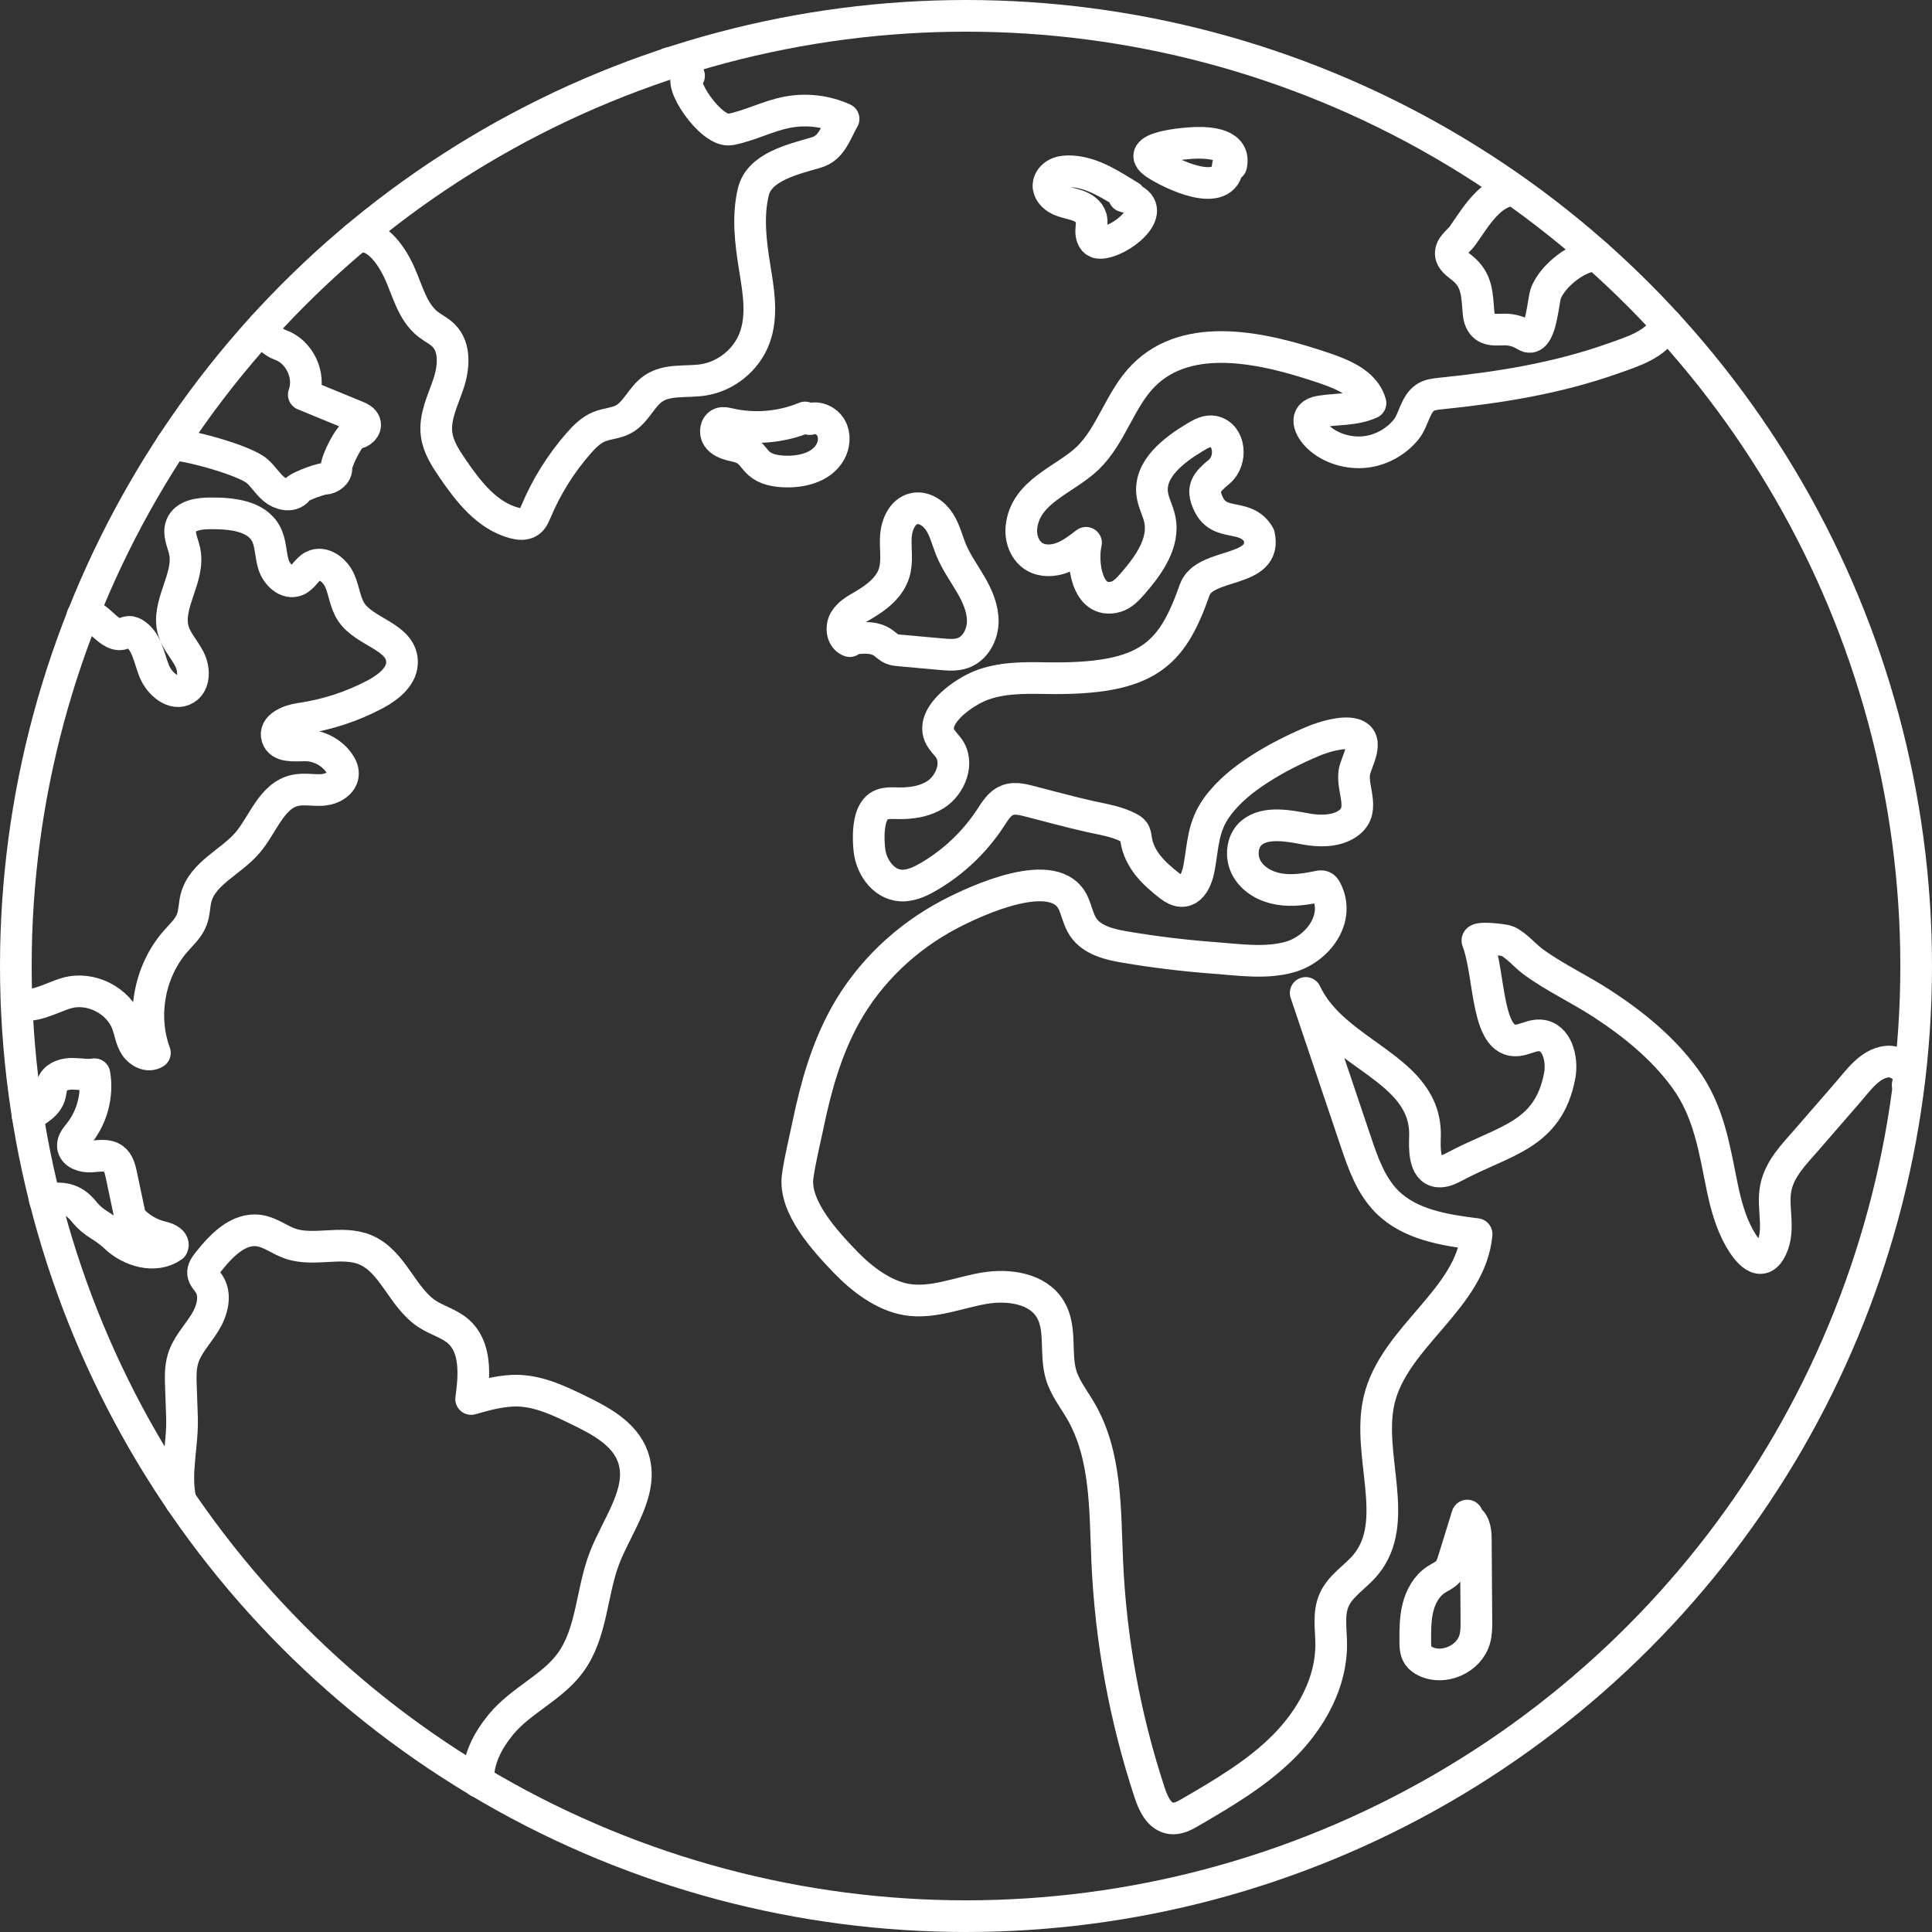
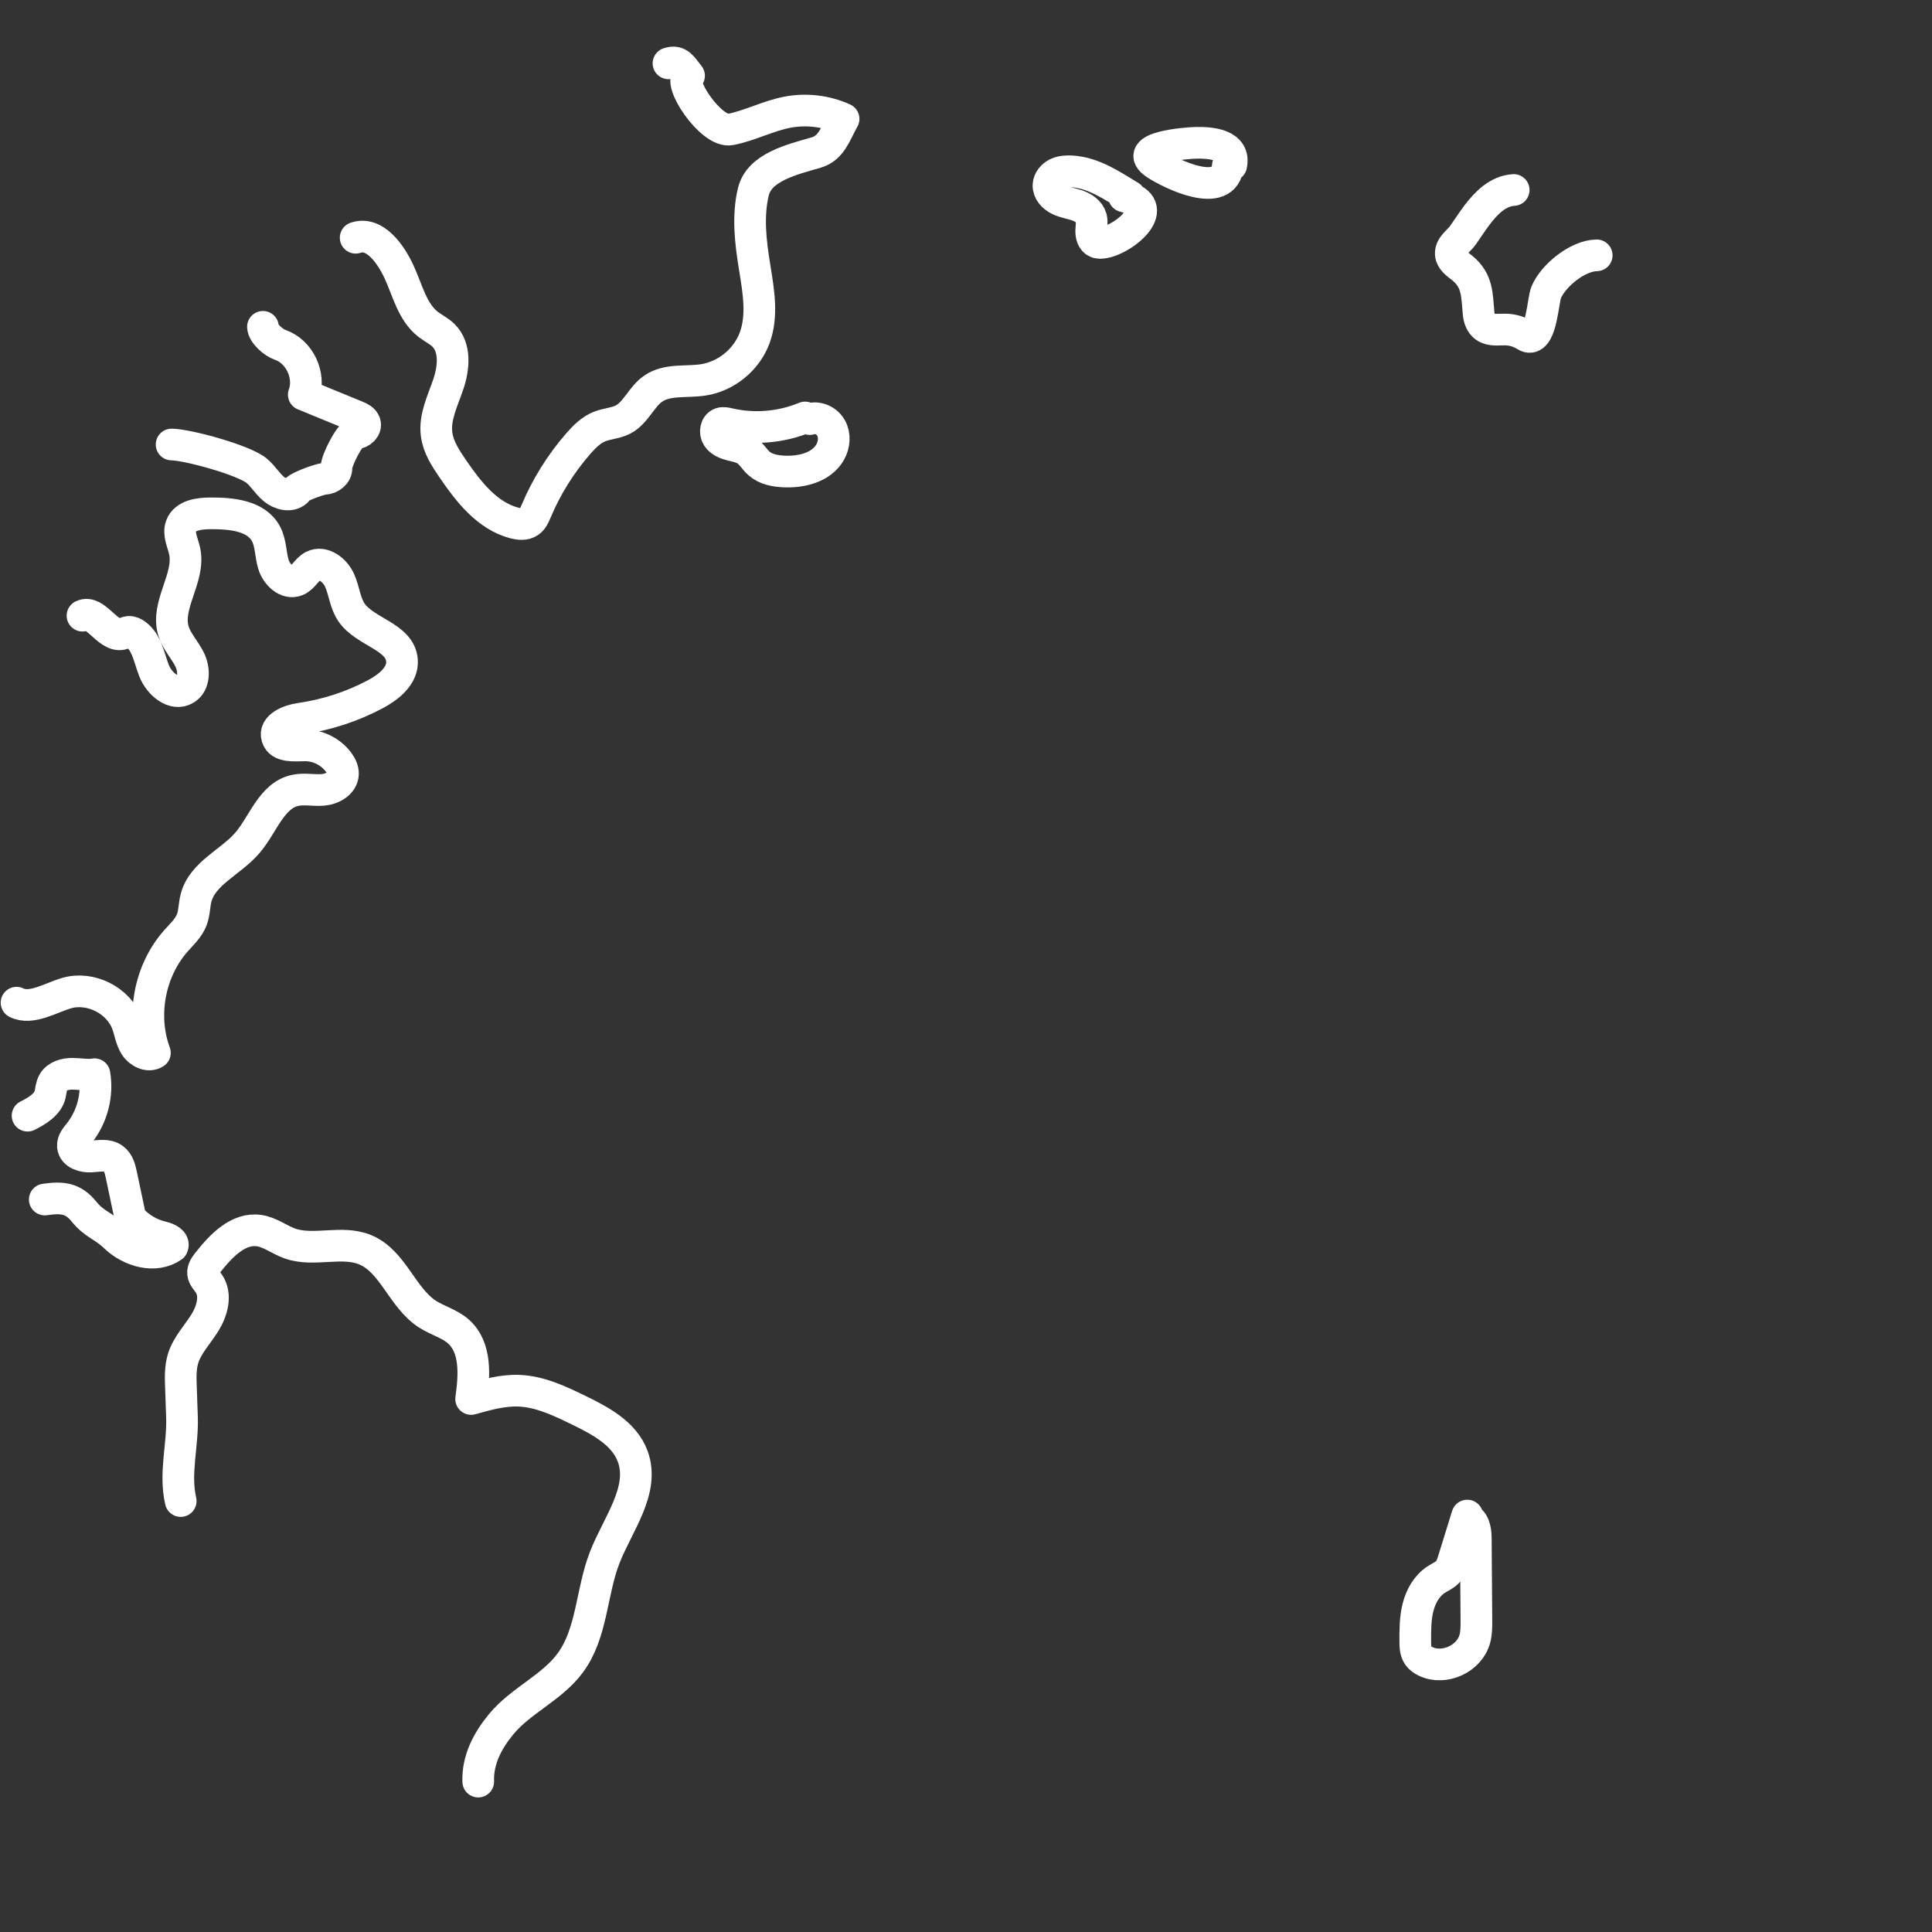
<svg xmlns="http://www.w3.org/2000/svg" version="1.1" id="Layer_1" x="0px" y="0px" width="122px" height="122px" viewBox="0 0 122 122" enable-background="new 0 0 122 122" xml:space="preserve">
  <rect x="0" y="0" width="122" height="122" fill="#333333" stroke="none" />
-   <circle fill="none" stroke="#FFFFFF" stroke-width="2" stroke-linecap="round" stroke-linejoin="round" stroke-miterlimit="10" cx="61" cy="61" r="60" />
  <path fill="none" stroke="#FFFFFF" stroke-width="2" stroke-linecap="round" stroke-linejoin="round" stroke-miterlimit="10" d="  M22.459,15.013c1.201-0.416,2.22,1.022,2.75,2.177c0.531,1.155,0.826,2.513,1.83,3.293c0.313,0.242,0.681,0.414,0.963,0.692  c0.777,0.766,0.658,2.051,0.309,3.085c-0.349,1.033-0.88,2.07-0.743,3.153c0.101,0.805,0.562,1.514,1.02,2.184  c0.996,1.455,2.173,2.971,3.877,3.424c0.318,0.084,0.682,0.121,0.953-0.066c0.219-0.15,0.327-0.413,0.43-0.658  c0.653-1.556,1.556-3.006,2.665-4.278c0.38-0.436,0.802-0.863,1.338-1.08c0.483-0.195,1.032-0.207,1.494-0.448  c0.813-0.424,1.153-1.436,1.909-1.954c0.896-0.614,2.098-0.382,3.171-0.551c1.438-0.227,2.717-1.274,3.225-2.638  c0.527-1.416,0.244-2.986,0.003-4.477c-0.255-1.578-0.454-3.208-0.08-4.761c0.374-1.554,2.436-2.035,3.971-2.48  c0.975-0.283,1.225-1.24,1.726-2.123c-1.094-0.496-2.34-0.647-3.521-0.427c-1.241,0.231-2.382,0.854-3.621,1.095  c-1.24,0.241-3.448-3.125-2.616-3.391C43.078,4.247,42.868,3.779,42.213,4" />
  <path fill="none" stroke="#FFFFFF" stroke-width="2" stroke-linecap="round" stroke-linejoin="round" stroke-miterlimit="10" d="  M50.84,26.361c-1.515,0.63-3.229,0.771-4.827,0.399c-0.164-0.038-0.338-0.081-0.497-0.028c-0.324,0.109-0.397,0.576-0.212,0.862  c0.186,0.286,0.531,0.423,0.862,0.508c0.33,0.085,0.679,0.142,0.962,0.333c0.325,0.218,0.518,0.585,0.814,0.841  c0.421,0.365,1.007,0.471,1.564,0.497c1.111,0.052,2.373-0.258,2.919-1.227c0.26-0.461,0.312-1.056,0.056-1.519  c-0.257-0.463-0.848-0.74-1.348-0.563" />
  <path fill="none" stroke="#FFFFFF" stroke-width="2" stroke-linecap="round" stroke-linejoin="round" stroke-miterlimit="10" d="  M5.209,38.878c0.802-0.399,1.582,1.336,2.461,1.166c0.158-0.031,0.3-0.13,0.461-0.143c0.155-0.012,0.306,0.061,0.433,0.151  c0.715,0.506,0.846,1.487,1.166,2.302c0.319,0.816,1.238,1.616,1.984,1.157c0.587-0.362,0.565-1.246,0.26-1.865  c-0.306-0.618-0.814-1.136-1.017-1.795c-0.508-1.645,1.059-3.351,0.706-5.036c-0.113-0.541-0.421-1.096-0.225-1.613  c0.253-0.67,1.137-0.783,1.853-0.786c1.317-0.007,2.899,0.137,3.511,1.303c0.309,0.589,0.273,1.296,0.469,1.931  c0.197,0.635,0.843,1.254,1.458,1.003c0.433-0.176,0.632-0.701,1.049-0.911c0.638-0.321,1.387,0.268,1.674,0.922  c0.287,0.655,0.339,1.412,0.74,2.003c0.852,1.257,3.078,1.523,3.192,3.037c0.072,0.956-0.83,1.681-1.677,2.131  c-1.475,0.785-3.088,1.31-4.742,1.546c-0.711,0.101-1.678,0.488-1.467,1.175c0.194,0.633,1.098,0.516,1.76,0.512  c0.821-0.006,1.634,0.402,2.121,1.064c0.158,0.215,0.286,0.468,0.278,0.735c-0.017,0.589-0.67,0.96-1.257,1.01  c-0.587,0.051-1.188-0.093-1.764,0.033c-1.495,0.328-2.015,2.148-3.011,3.311c-1.045,1.221-2.831,1.913-3.242,3.466  c-0.121,0.455-0.104,0.943-0.27,1.383c-0.199,0.529-0.636,0.925-1.01,1.349c-1.664,1.887-2.192,4.707-1.322,7.067  c-0.417,0.264-0.99-0.027-1.252-0.445c-0.262-0.417-0.325-0.927-0.494-1.391c-0.541-1.479-2.32-2.379-3.833-1.938  c-0.999,0.292-2.228,1.071-3.158,0.604" />
  <path fill="none" stroke="#FFFFFF" stroke-width="2" stroke-linecap="round" stroke-linejoin="round" stroke-miterlimit="10" d="  M16.604,20.638c0.018,0.435,0.669,0.994,1.081,1.135c1.225,0.42,1.945,1.934,1.498,3.149c1.112,0.457,2.223,0.913,3.334,1.369  c0.212,0.087,0.446,0.197,0.521,0.414c0.111,0.326-0.247,0.653-0.592,0.665c-0.345,0.012-1.218,1.72-1.201,2.18  c0.014,0.376-0.374,0.671-0.751,0.687c-0.376,0.016-2.062,0.667-1.777,0.794c-0.39,0.348-1.028,0.182-1.429-0.153  s-0.672-0.805-1.07-1.144c-0.789-0.673-4.345-1.65-5.382-1.665" />
  <path fill="none" stroke="#FFFFFF" stroke-width="2" stroke-linecap="round" stroke-linejoin="round" stroke-miterlimit="10" d="  M11.411,94.787c-0.407-1.78,0.145-3.498,0.08-5.323c-0.022-0.625-0.044-1.249-0.066-1.874c-0.022-0.604-0.042-1.221,0.135-1.799  c0.258-0.844,0.902-1.504,1.37-2.252c0.469-0.748,0.753-1.755,0.259-2.486c-0.139-0.205-0.34-0.394-0.366-0.641  c-0.027-0.255,0.141-0.485,0.3-0.688c0.829-1.05,1.923-2.211,3.246-2.013c0.694,0.104,1.273,0.577,1.935,0.812  c1.512,0.535,3.276-0.221,4.757,0.396c1.758,0.729,2.328,3.021,3.923,4.059c0.633,0.41,1.404,0.604,1.968,1.106  c1.126,1.002,1.008,2.767,0.798,4.258c0.994-0.28,2.009-0.565,3.041-0.522c1.322,0.059,2.555,0.646,3.746,1.227  c1.382,0.671,2.885,1.473,3.415,2.914c0.787,2.141-0.948,4.28-1.772,6.406c-0.847,2.184-0.779,4.748-2.167,6.636  c-1.157,1.573-3.125,2.37-4.368,3.878c-0.867,1.051-1.495,2.26-1.446,3.621" />
  <path fill="none" stroke="#FFFFFF" stroke-width="2" stroke-linecap="round" stroke-linejoin="round" stroke-miterlimit="10" d="  M1.741,70.452c0.579-0.286,1.286-0.711,1.425-1.343c0.057-0.256,0.069-0.529,0.198-0.758c0.227-0.406,0.746-0.547,1.211-0.545  c0.465,0.002,0.933,0.105,1.391,0.027c0.22,1.3-0.138,2.688-0.96,3.721c-0.197,0.247-0.433,0.516-0.404,0.83  c0.045,0.484,0.66,0.678,1.145,0.646c0.486-0.029,1.027-0.148,1.419,0.14c0.315,0.229,0.417,0.647,0.498,1.031  c0.19,0.901,0.381,1.806,0.571,2.708c0.522,0.605,1.243,1.038,2.023,1.213c0.326,0.074,0.773,0.288,0.632,0.592  c-1.084,0.762-2.656,0.312-3.613-0.602c-0.791-0.758-1.29-0.764-1.979-1.611c-0.69-0.852-1.388-0.913-2.471-0.755" />
  <path fill="none" stroke="#FFFFFF" stroke-width="2" stroke-linecap="round" stroke-linejoin="round" stroke-miterlimit="10" d="  M71.361,12.404c-1.163-0.694-2.311-1.507-3.709-1.586c-0.312-0.017-0.637,0.006-0.916,0.143c-0.279,0.138-0.51,0.409-0.527,0.721  c-0.025,0.404,0.301,0.754,0.666,0.929c0.363,0.176,0.775,0.23,1.156,0.364c0.382,0.135,0.763,0.387,0.871,0.776  c0.074,0.267,0.011,0.551,0.004,0.829c-0.006,0.277,0.078,0.596,0.328,0.713c0.146,0.068,0.316,0.051,0.478,0.022  c1.381-0.249,3.749-2.313,1.269-2.915" />
  <path fill="none" stroke="#FFFFFF" stroke-width="2" stroke-linecap="round" stroke-linejoin="round" stroke-miterlimit="10" d="  M77.748,10.438c0.288-1.327-1.314-1.442-2.239-1.419c-0.612,0.015-4.116,0.282-2.532,1.333c0.926,0.615,4.377,2.318,4.562,0.091" />
  <path fill="none" stroke="#FFFFFF" stroke-width="2" stroke-linecap="round" stroke-linejoin="round" stroke-miterlimit="10" d="  M95.585,11.997c-1.009,0.065-1.743,0.829-2.319,1.587c-0.312,0.416-0.595,0.856-0.895,1.282c-0.255,0.362-0.789,0.672-0.758,1.173  c0.023,0.386,0.404,0.631,0.707,0.873c1.002,0.805,0.941,1.726,1.049,2.874c0.029,0.324,0.146,0.662,0.41,0.851  c0.363,0.26,0.854,0.16,1.303,0.171c0.411,0.01,0.82,0.127,1.174,0.336c0.096,0.057,0.194,0.123,0.307,0.131  c0.78,0.058,0.871-2.311,1.069-2.798c0.435-1.065,1.985-2.337,3.195-2.353" />
-   <path fill="none" stroke="#FFFFFF" stroke-width="2" stroke-linecap="round" stroke-linejoin="round" stroke-miterlimit="10" d="  M105.255,20.484c-0.685,1.278-2.073,1.686-3.44,2.168c-3.549,1.252-7.155,1.822-10.883,2.202c-0.32,0.033-0.656,0.071-0.926,0.248  c-0.646,0.427-0.734,1.429-1.211,2.018c-0.623,0.773-1.577,1.304-2.562,1.419c-1.033,0.121-2.209-0.207-2.978-0.932  c-0.573-0.543-0.993-1.448,0.108-1.625c1.068-0.171,2.166-0.075,3.18-0.527c-0.337-1.222-1.701-1.797-2.9-2.204  c-3.819-1.299-8.598-2.399-11.438,0.467c-1.482,1.496-2.01,3.754-3.523,5.217c-1.437,1.384-3.959,2.077-4.184,4.382  c-0.066,0.71,0.221,1.484,0.836,1.844c0.518,0.301,1.173,0.27,1.73,0.06c0.559-0.21,1.041-0.58,1.516-0.944  c-0.283,1.161,0.013,3.905,1.859,3.413c0.439-0.117,0.771-0.474,1.072-0.817c1.014-1.16,2.051-2.595,1.723-4.1  c-0.115-0.532-0.397-1.021-0.473-1.56c-0.22-1.598,1.36-2.802,2.747-3.627c0.343-0.204,0.728-0.416,1.116-0.336  c1.062,0.217,1.202,1.831,0.373,2.528c-0.83,0.696-1.146,1.061-0.686,2.041c0.723,1.533,2.336,0.518,3.193,1.979  c0.573,2.438-3.438,1.673-4.062,3.451c-1.445,4.097-2.932,5.688-9.397,5.574c-1.385-0.024-2.864-0.039-4.171,0.491  c-0.971,0.395-2.941,1.715-2.599,2.979c0.093,0.34,0.358,0.6,0.579,0.874c0.772,0.953,0.162,2.425-0.79,3.019  c-0.6,0.374-1.295,0.508-1.993,0.535c-0.799,0.031-1.55-0.193-1.957,0.656c-0.304,0.633-0.287,1.624-0.212,2.309  c0.124,1.128,0.994,2.331,2.238,2.229c0.551-0.045,1.063-0.296,1.54-0.577c1.541-0.907,2.871-2.171,3.852-3.666  c0.201-0.306,0.394-0.627,0.662-0.875c0.525-0.482,1.113-0.38,1.742-0.22c1.287,0.327,2.57,0.687,3.867,0.977  c0.852,0.191,1.693,0.308,2.48,0.715c0.117,0.062,0.238,0.131,0.316,0.24c0.1,0.137,0.114,0.314,0.141,0.48  c0.193,1.293,1.137,2.186,2.123,2.95c1.09,0.845,1.668-0.104,1.857-1.152c0.256-1.401,0.229-2.562,1.105-3.791  c0.712-0.995,1.686-1.774,2.714-2.436c1.06-0.682,2.222-1.266,3.381-1.752c0.656-0.276,1.847-0.639,2.554-0.447  c1.112,0.303,0.139,1.773,0.047,2.405c-0.172,1.177,0.824,2.52-0.547,3.323c-0.717,0.421-1.695,0.408-2.494,0.261  c-1.037-0.19-2.547-0.511-3.438,0.233c-0.64,0.531-0.718,1.551-0.306,2.27c0.412,0.72,1.217,1.152,2.033,1.289  c0.819,0.136,1.658,0.013,2.472-0.157c0.104-0.022,0.211-0.043,0.307,0c0.093,0.04,0.146,0.131,0.192,0.219  c0.943,1.807-0.545,3.724-2.273,4.223c-1.525,0.439-3.23,0.178-4.793,0.062c-1.889-0.141-3.771-0.368-5.638-0.685  c-0.986-0.168-2.073-0.427-2.634-1.258c-0.299-0.446-0.396-0.993-0.612-1.484c-1.115-2.55-6.181-0.183-7.807,0.67  c-2.754,1.443-5.109,3.67-6.616,6.397c-1.172,2.12-1.837,4.469-2.328,6.827c-0.226,1.09-0.514,2.228-0.668,3.319  c-0.272,1.938,1.768,4.121,3.004,5.41c1.011,1.051,2.39,2.123,3.869,2.377c1.649,0.279,3.315-0.449,4.914-0.715  c1.533-0.258,3.38,0.002,4.173,1.338c0.722,1.215,0.271,2.791,0.678,4.144c0.249,0.825,0.804,1.519,1.235,2.263  c1.637,2.809,1.531,6.25,1.674,9.497c0.219,4.964,1.12,9.896,2.68,14.616c0.23,0.705,0.611,1.521,1.351,1.617  c0.44,0.059,0.862-0.174,1.245-0.397c2.092-1.221,4.209-2.461,5.912-4.182c1.703-1.722,2.972-4.007,2.955-6.429  c-0.006-0.935-0.193-1.914,0.181-2.77c0.401-0.919,1.35-1.46,1.991-2.23c2.275-2.735,0.041-6.935,0.853-10.398  c0.938-4.006,5.794-6.391,6.156-10.486c-2.03-0.25-4.214-0.599-5.658-2.046c-1.021-1.022-1.515-2.444-1.976-3.813  c-1.053-3.122-2.105-6.246-3.158-9.37c1.854,3.95,7.648,4.688,7.533,9.052c-0.019,0.653-0.096,2.139,0.848,2.223  c0.365,0.032,0.715-0.142,1.039-0.313c3.133-1.677,5.887-1.929,6.617-5.718c0.205-1.062-0.166-2.508-1.246-2.564  c-0.408-0.023-0.792,0.178-1.188,0.275c-2.266,0.562-1.91-4.065-2.756-6.24c-0.111-0.289,1.706-0.078,1.902,0.018  c0.604,0.294,1.084,0.911,1.631,1.31c1.372,0.999,2.923,1.713,4.343,2.64c1.961,1.278,3.841,2.806,5.228,4.709  c1.521,2.091,1.85,4.429,2.358,6.901c0.226,1.087,0.526,2.188,1.068,3.162c0.478,0.854,1.387,2.037,2.045,0.644  c0.562-1.196,0.019-2.532,0.262-3.776c0.239-1.221,1.146-2.125,1.933-3.027c0.877-1.012,1.754-2.021,2.631-3.03  c0.652-0.751,1.361-1.787,2.426-1.926c0.809-0.104,1.715,0.739,1.339,1.463" />
  <path fill="none" stroke="#FFFFFF" stroke-width="2" stroke-linecap="round" stroke-linejoin="round" stroke-miterlimit="10" d="  M92.654,95.703c-0.293,0.943-0.584,1.888-0.877,2.83c-0.075,0.24-0.153,0.488-0.316,0.682c-0.207,0.244-0.52,0.366-0.786,0.542  c-0.593,0.392-0.961,1.06-1.133,1.75c-0.173,0.688-0.173,1.409-0.172,2.12c0,0.318,0.008,0.663,0.19,0.924  c0.11,0.159,0.276,0.27,0.45,0.355c1.175,0.576,2.785-0.156,3.121-1.42c0.104-0.383,0.103-0.781,0.099-1.178  c-0.015-1.729-0.024-3.457-0.037-5.186c-0.004-0.498-0.111-1.135-0.601-1.239" />
-   <path fill="none" stroke="#FFFFFF" stroke-width="2" stroke-linecap="round" stroke-linejoin="round" stroke-miterlimit="10" d="  M53.682,40.366c0.702-0.103,1.479-0.19,2.065,0.209c0.193,0.132,0.355,0.311,0.57,0.403c0.152,0.064,0.319,0.08,0.484,0.095  c0.873,0.078,1.746,0.157,2.619,0.236c0.469,0.042,0.955,0.082,1.398-0.079c0.778-0.283,1.229-1.149,1.241-1.976  c0.01-0.828-0.338-1.618-0.753-2.333c-0.416-0.715-0.907-1.392-1.227-2.155c-0.252-0.599-0.397-1.249-0.746-1.798  c-0.348-0.549-0.986-0.991-1.62-0.846c-0.743,0.169-1.103,1.032-1.143,1.793c-0.04,0.761,0.116,1.546-0.111,2.274  c-0.285,0.914-1.114,1.544-1.941,2.027c-0.443,0.259-0.922,0.516-1.181,0.959c-0.258,0.444-0.163,1.136,0.32,1.311" />
</svg>